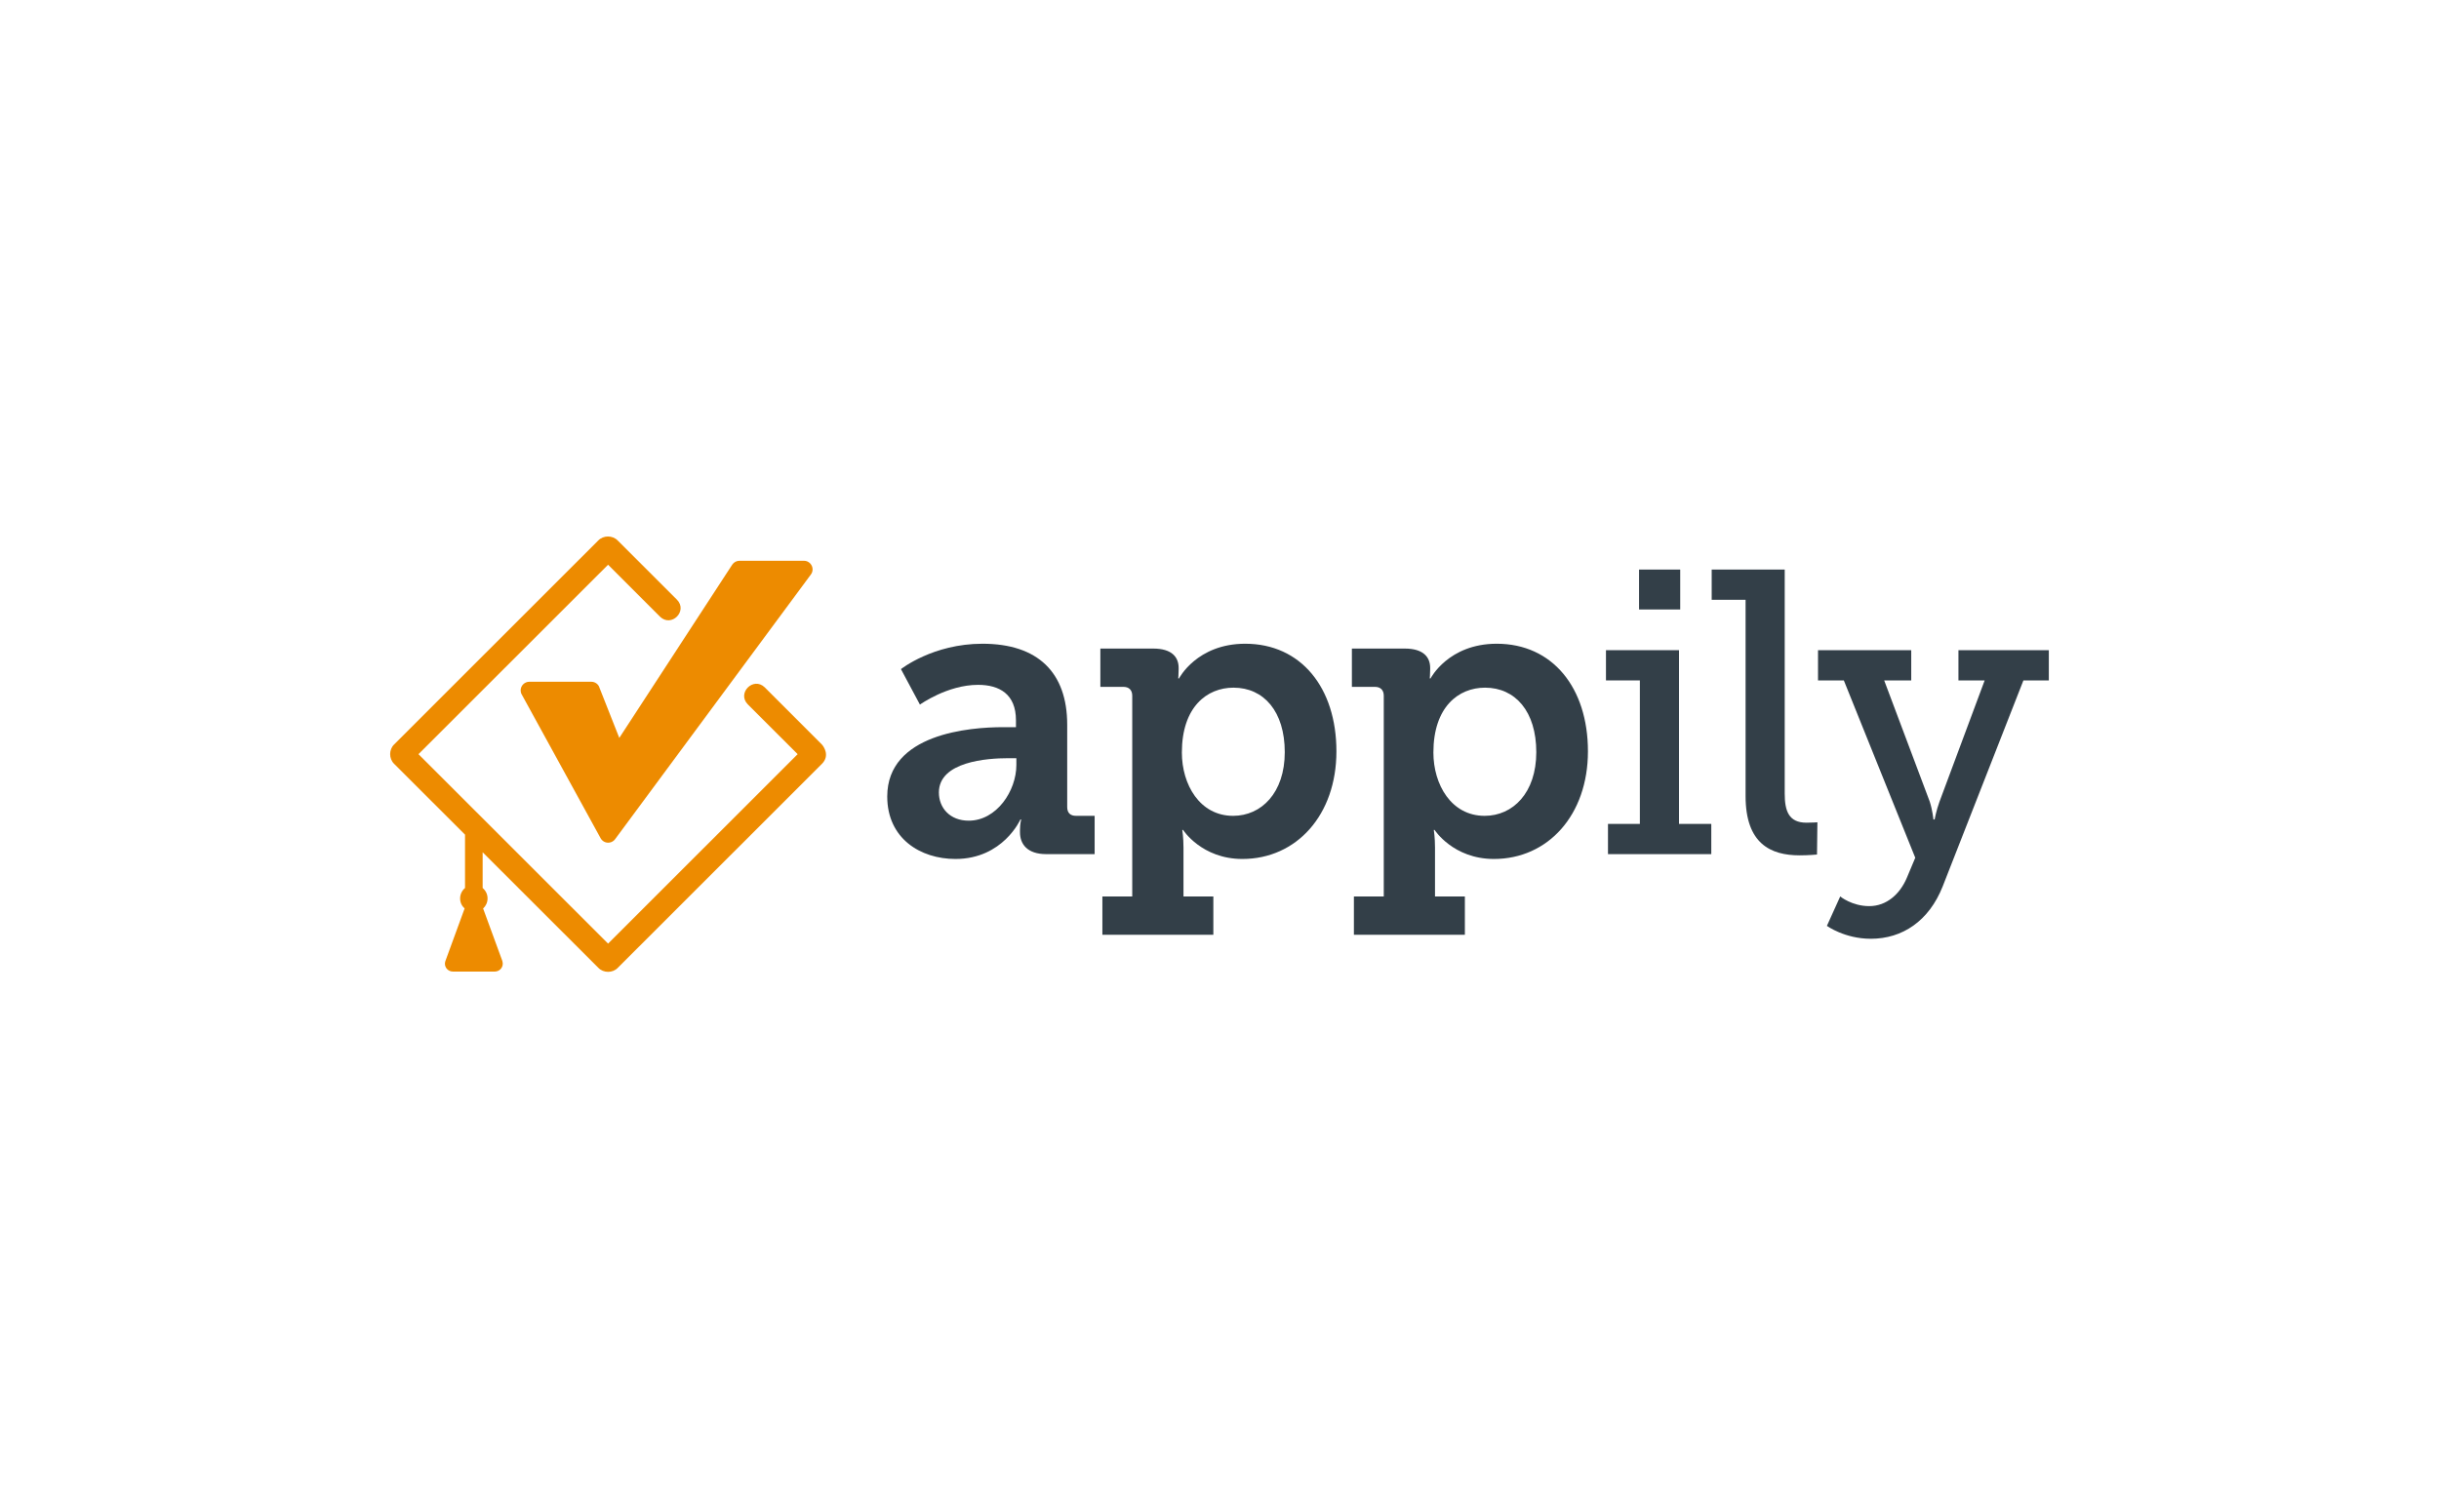
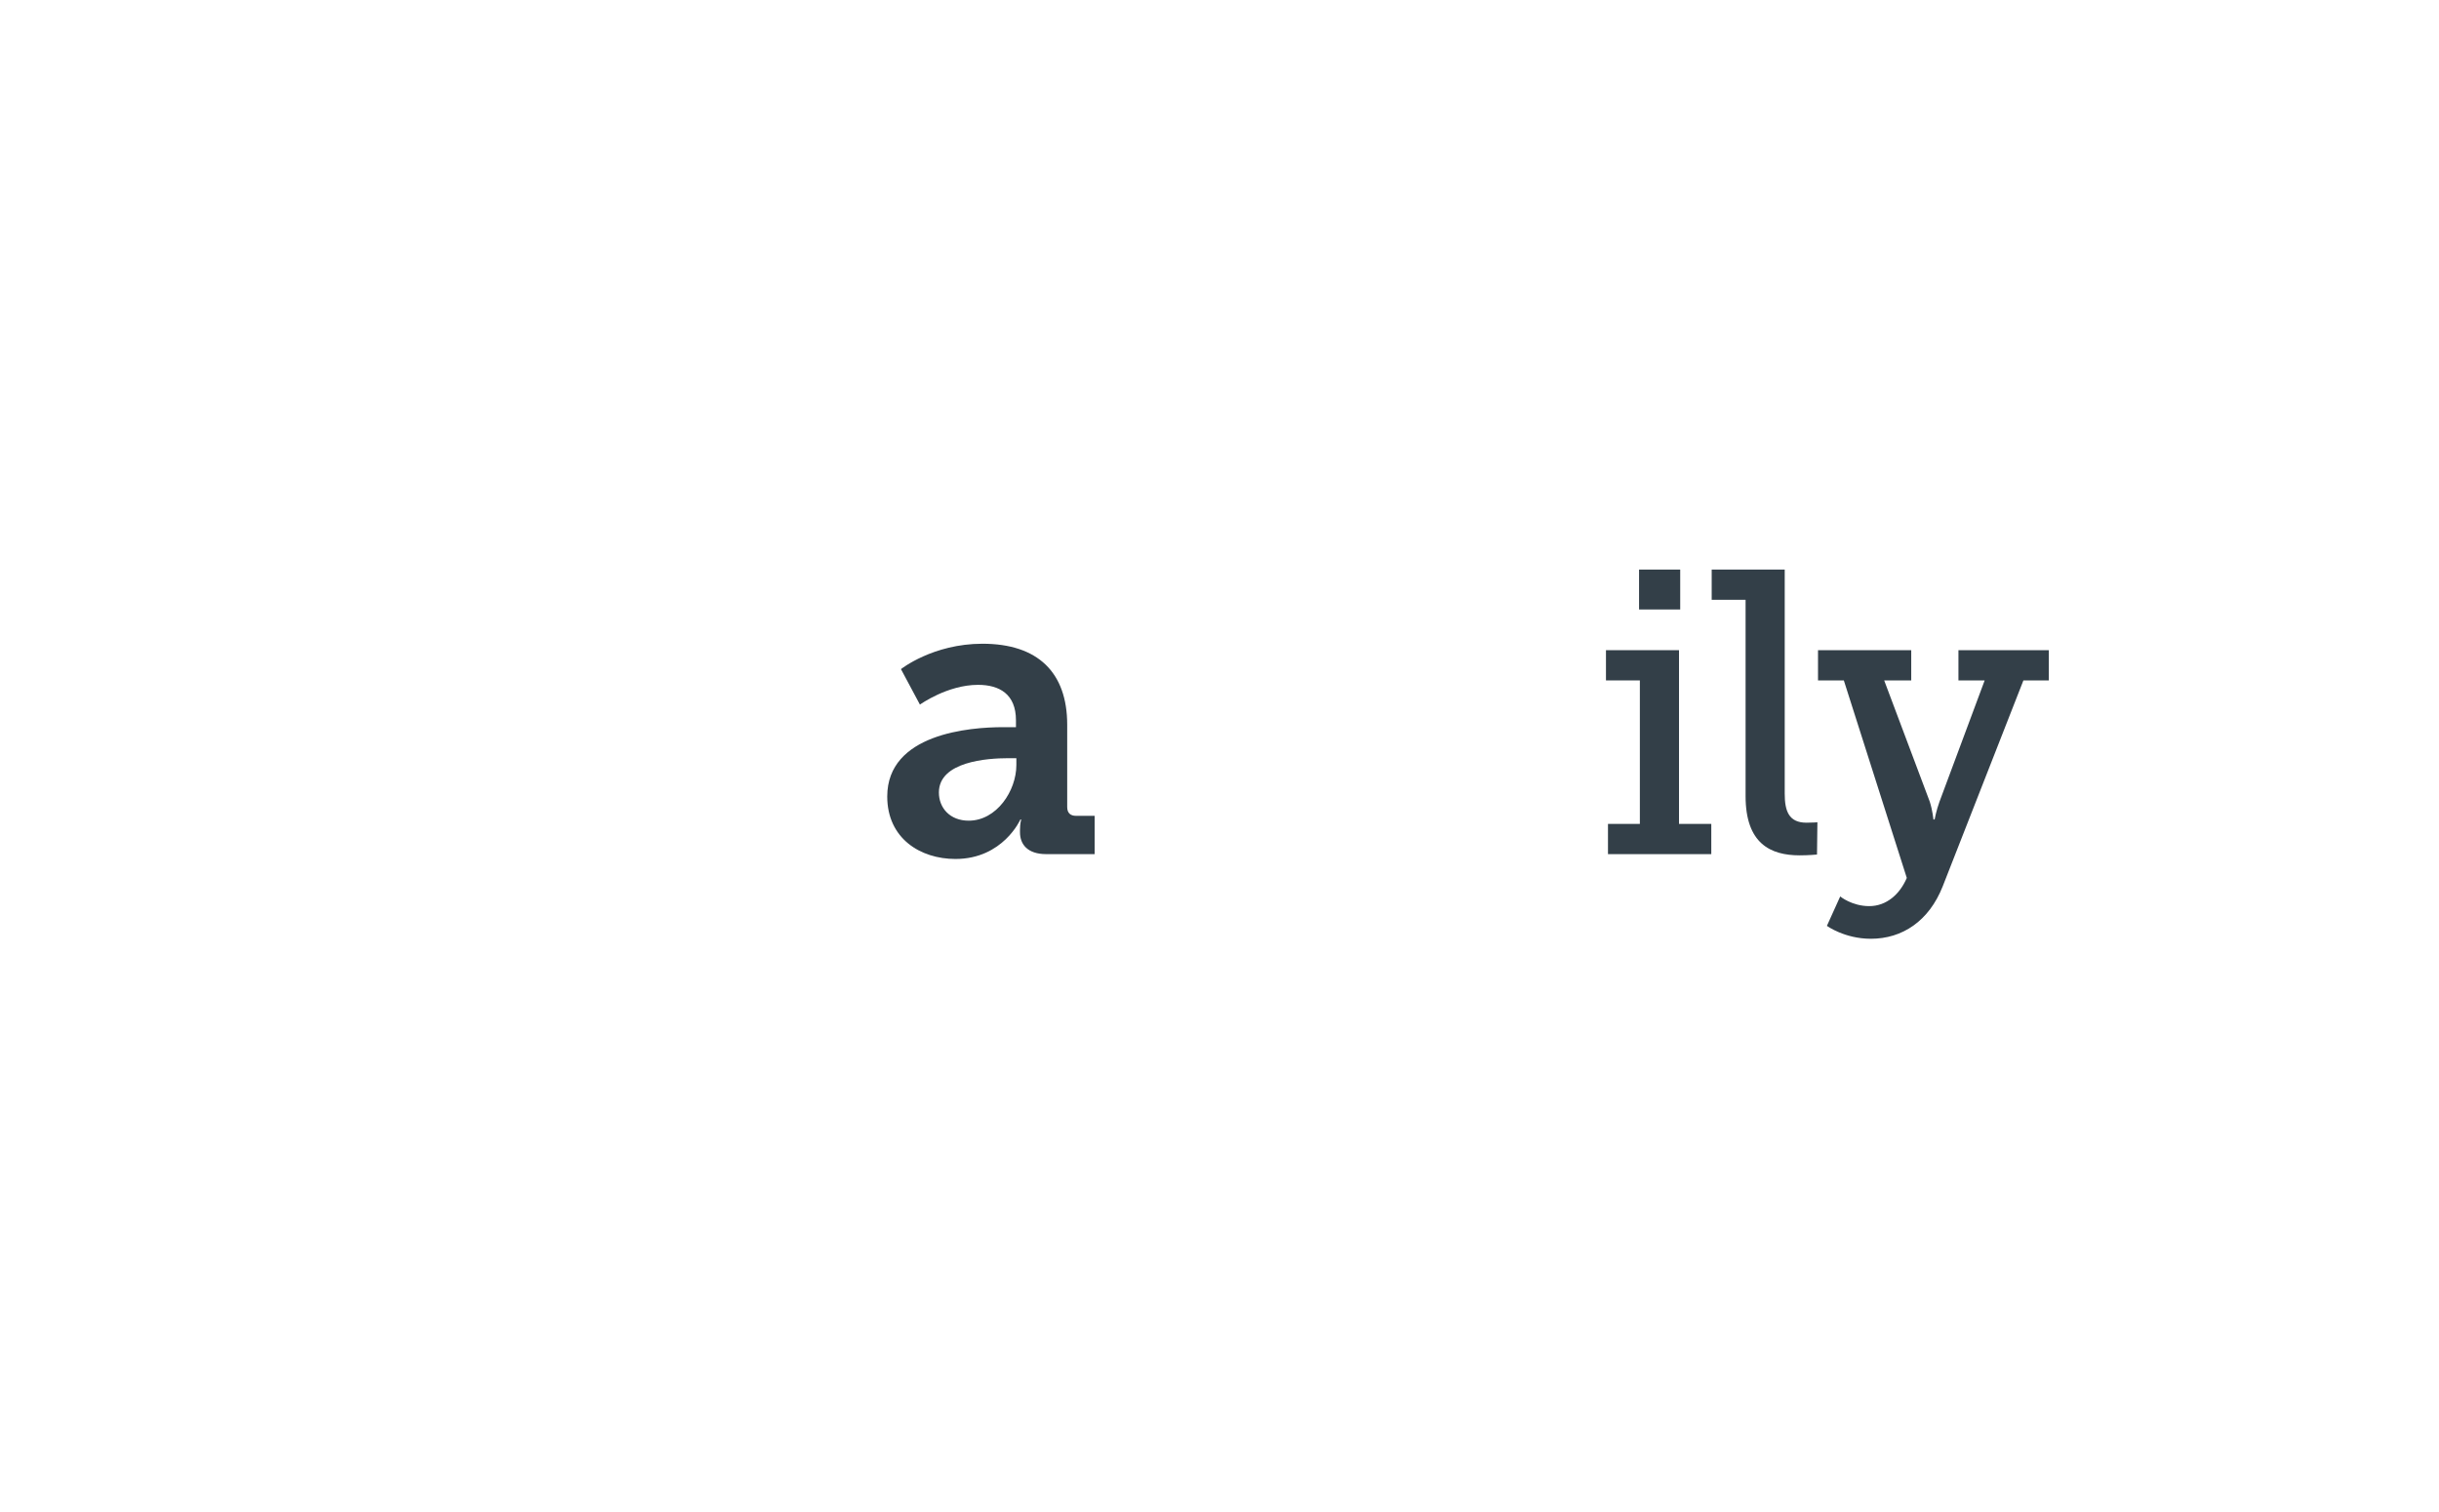
<svg xmlns="http://www.w3.org/2000/svg" width="500" height="310" viewBox="0 0 500 310" fill="none">
  <path d="M205.627 149.088H208.274V147.683C208.274 142.312 204.882 140.411 200.498 140.411C194.211 140.411 188.586 144.46 188.586 144.46L184.698 137.188C184.698 137.188 191.233 131.982 201.408 131.982C212.741 131.982 218.779 137.849 218.779 148.592V165.45C218.779 166.69 219.441 167.269 220.599 167.269H224.404V175.119H214.478C210.59 175.119 209.101 173.053 209.101 170.657V170.161C209.101 168.839 209.349 168.012 209.349 168.012H209.184C209.184 168.012 205.627 176.111 195.865 176.111C188.669 176.111 181.886 171.896 181.886 163.302C181.886 150.41 198.844 149.088 205.627 149.088ZM198.595 168.26C204.303 168.26 208.356 162.145 208.356 156.856V155.451H206.619C202.483 155.451 192.474 156.112 192.474 162.475C192.474 165.616 194.707 168.26 198.595 168.26Z" fill="#333F48" />
-   <path d="M232.111 183.796V142.642C232.111 141.485 231.45 140.824 230.292 140.824H225.576V132.973H236.413C240.301 132.973 241.624 134.791 241.624 136.94V137.188C241.624 138.18 241.542 139.089 241.542 139.089H241.707C241.707 139.089 245.347 131.982 255.274 131.982C266.689 131.982 273.969 140.989 273.969 154.046C273.969 167.103 265.779 176.111 254.694 176.111C246.34 176.111 242.534 170.161 242.534 170.161H242.369C242.369 170.161 242.617 171.648 242.617 173.797V183.796H248.739V191.647H225.99V183.796H232.111ZM252.792 167.269C258.582 167.269 263.38 162.558 263.38 154.212C263.38 145.865 259.079 140.989 252.875 140.989C247.415 140.989 242.286 144.956 242.286 154.294C242.286 160.823 245.926 167.269 252.792 167.269Z" fill="#333F48" />
-   <path d="M283.675 183.796V142.642C283.675 141.485 283.013 140.824 281.855 140.824H277.14V132.973H287.976C291.864 132.973 293.188 134.791 293.188 136.94V137.188C293.188 138.18 293.105 139.089 293.105 139.089H293.27C293.27 139.089 296.91 131.982 306.837 131.982C318.252 131.982 325.531 140.989 325.531 154.046C325.531 167.103 317.342 176.111 306.257 176.111C297.903 176.111 294.097 170.161 294.097 170.161H293.932C293.932 170.161 294.18 171.648 294.18 173.797V183.796H300.302V191.647H277.553V183.796H283.675ZM304.355 167.269C310.146 167.269 314.943 162.558 314.943 154.212C314.943 145.865 310.642 140.989 304.438 140.989C298.978 140.989 293.849 144.956 293.849 154.294C293.849 160.823 297.489 167.269 304.355 167.269Z" fill="#333F48" />
  <path d="M329.64 168.922H336.175V139.502H329.227V133.304H344.2V168.922H350.817V175.12H329.64V168.922ZM336.01 116.776H344.447V124.958H336.01V116.776Z" fill="#333F48" />
  <path d="M357.848 122.974H350.9V116.776H365.872V162.724C365.872 166.277 366.7 168.674 370.341 168.674C371.664 168.674 372.572 168.591 372.572 168.591L372.49 175.202C372.49 175.202 370.836 175.368 368.932 175.368C362.977 175.368 357.848 172.971 357.848 163.22V122.974Z" fill="#333F48" />
-   <path d="M383.202 185.78C386.76 185.78 389.49 183.3 390.896 179.995L392.632 175.863L377.99 139.502H372.696V133.304H391.807V139.502H386.262L395.61 164.376C396.19 166.194 396.355 168.012 396.355 168.012H396.603C396.603 168.012 396.933 166.194 397.596 164.376L406.861 139.502H401.484V133.304H420.014V139.502H414.803L398.257 181.73C395.445 188.837 389.985 192.473 383.532 192.473C378.156 192.473 374.518 189.829 374.518 189.829L377.247 183.796C377.247 183.796 379.644 185.78 383.202 185.78Z" fill="#333F48" />
-   <path d="M168.484 152.642L156.765 140.921C154.449 138.676 151.03 142.077 153.291 144.405L163.521 154.625L124.656 193.465L85.79 154.625L124.656 115.785L135.313 126.445C137.643 128.69 141.048 125.288 138.787 122.96L126.627 110.813C125.566 109.724 123.704 109.724 122.643 110.813L80.799 152.628C79.71 153.688 79.71 155.548 80.799 156.608L95.331 171.125V182.061C94.724 182.571 94.324 183.342 94.324 184.196C94.324 185.05 94.683 185.752 95.248 186.262L91.278 197.115V197.17C91.222 197.308 91.209 197.446 91.209 197.583C91.209 198.024 91.388 198.424 91.677 198.713C91.967 199.002 92.38 199.195 92.835 199.195H101.438C101.893 199.195 102.307 199.002 102.597 198.713C102.886 198.424 103.065 198.024 103.065 197.583C103.065 197.432 103.038 197.28 102.996 197.129V197.06L99.04 186.262C99.605 185.752 99.95 185.022 99.95 184.196C99.95 183.328 99.55 182.571 98.943 182.061V174.734L98.998 174.789L122.67 198.437C123.732 199.525 125.593 199.525 126.641 198.437L168.484 156.622C170.208 154.914 168.829 153 168.484 152.642Z" fill="#ED8B00" />
-   <path d="M122.864 140.893C122.602 140.218 121.954 139.777 121.223 139.777H108.498C107.546 139.777 106.733 140.576 106.733 141.54C106.733 141.83 106.802 142.119 106.953 142.38L123.126 171.855C123.277 172.144 123.526 172.378 123.801 172.544C124.559 172.984 125.566 172.778 126.09 172.062L166.237 117.782C166.472 117.479 166.582 117.093 166.582 116.735C166.582 115.784 165.782 114.958 164.817 114.972H151.582C150.989 114.972 150.438 115.275 150.107 115.771L126.958 151.292L122.85 140.893H122.864Z" fill="#ED8B00" />
+   <path d="M383.202 185.78C386.76 185.78 389.49 183.3 390.896 179.995L377.99 139.502H372.696V133.304H391.807V139.502H386.262L395.61 164.376C396.19 166.194 396.355 168.012 396.355 168.012H396.603C396.603 168.012 396.933 166.194 397.596 164.376L406.861 139.502H401.484V133.304H420.014V139.502H414.803L398.257 181.73C395.445 188.837 389.985 192.473 383.532 192.473C378.156 192.473 374.518 189.829 374.518 189.829L377.247 183.796C377.247 183.796 379.644 185.78 383.202 185.78Z" fill="#333F48" />
</svg>